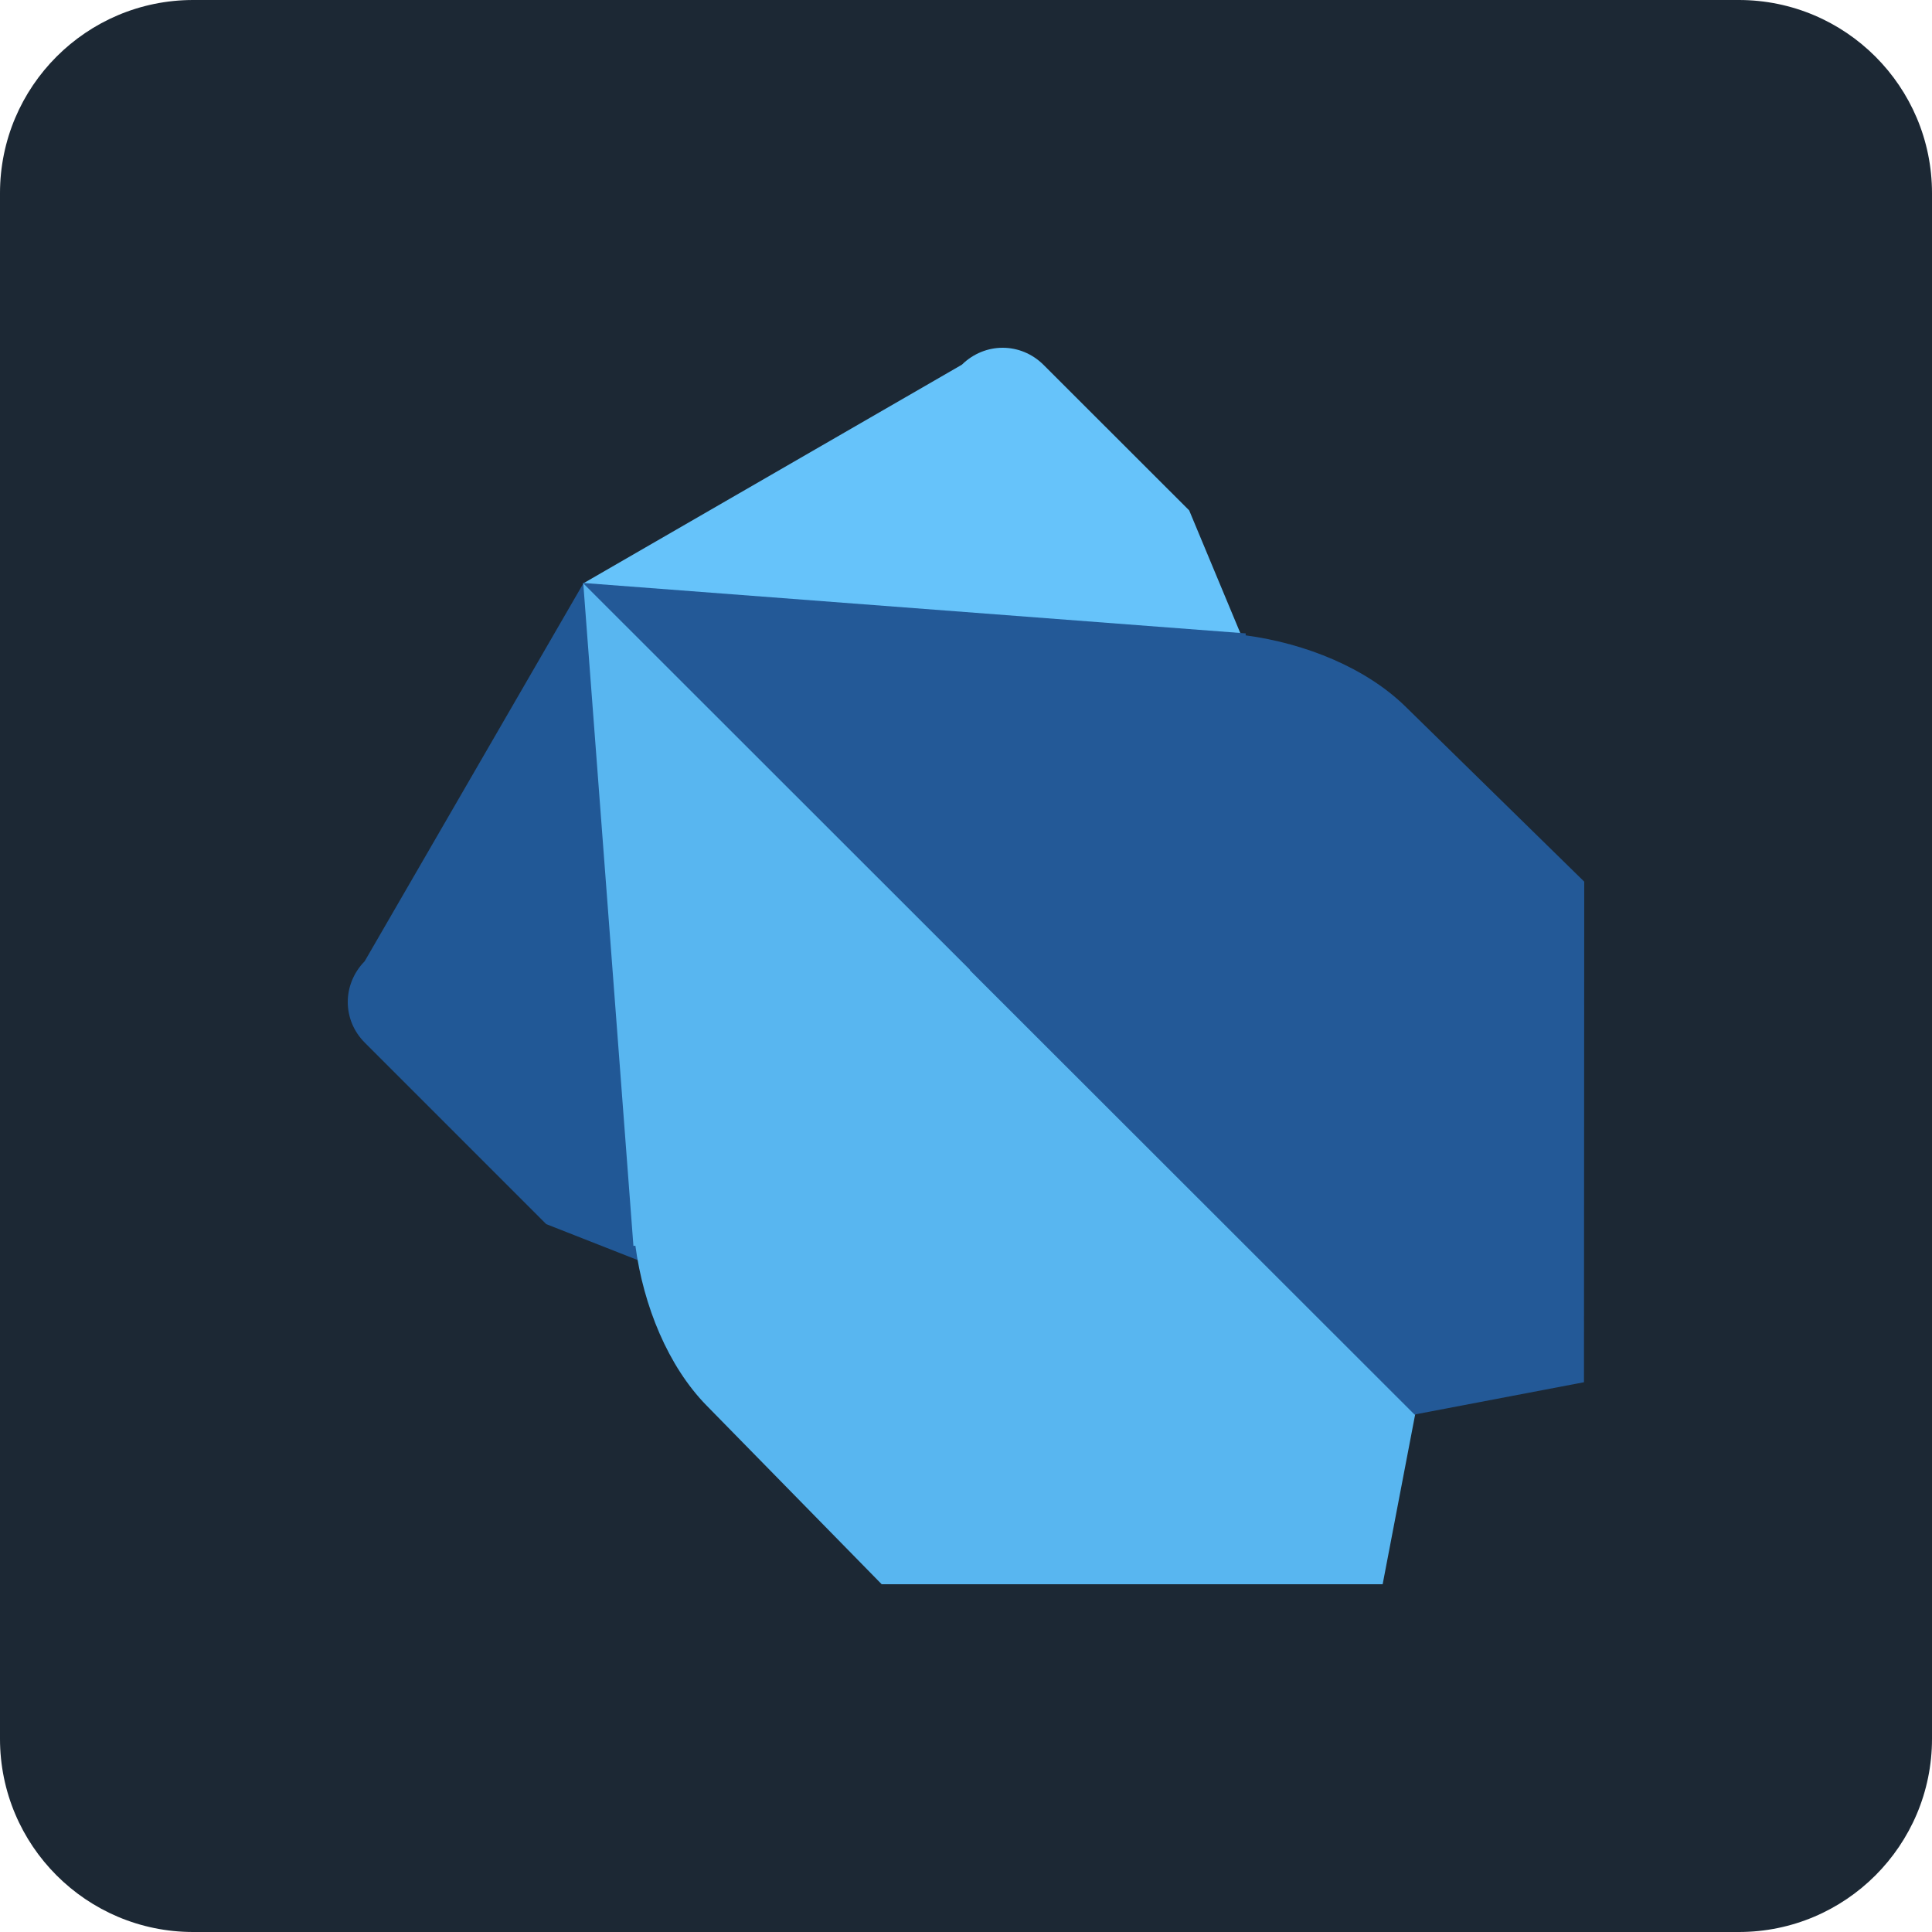
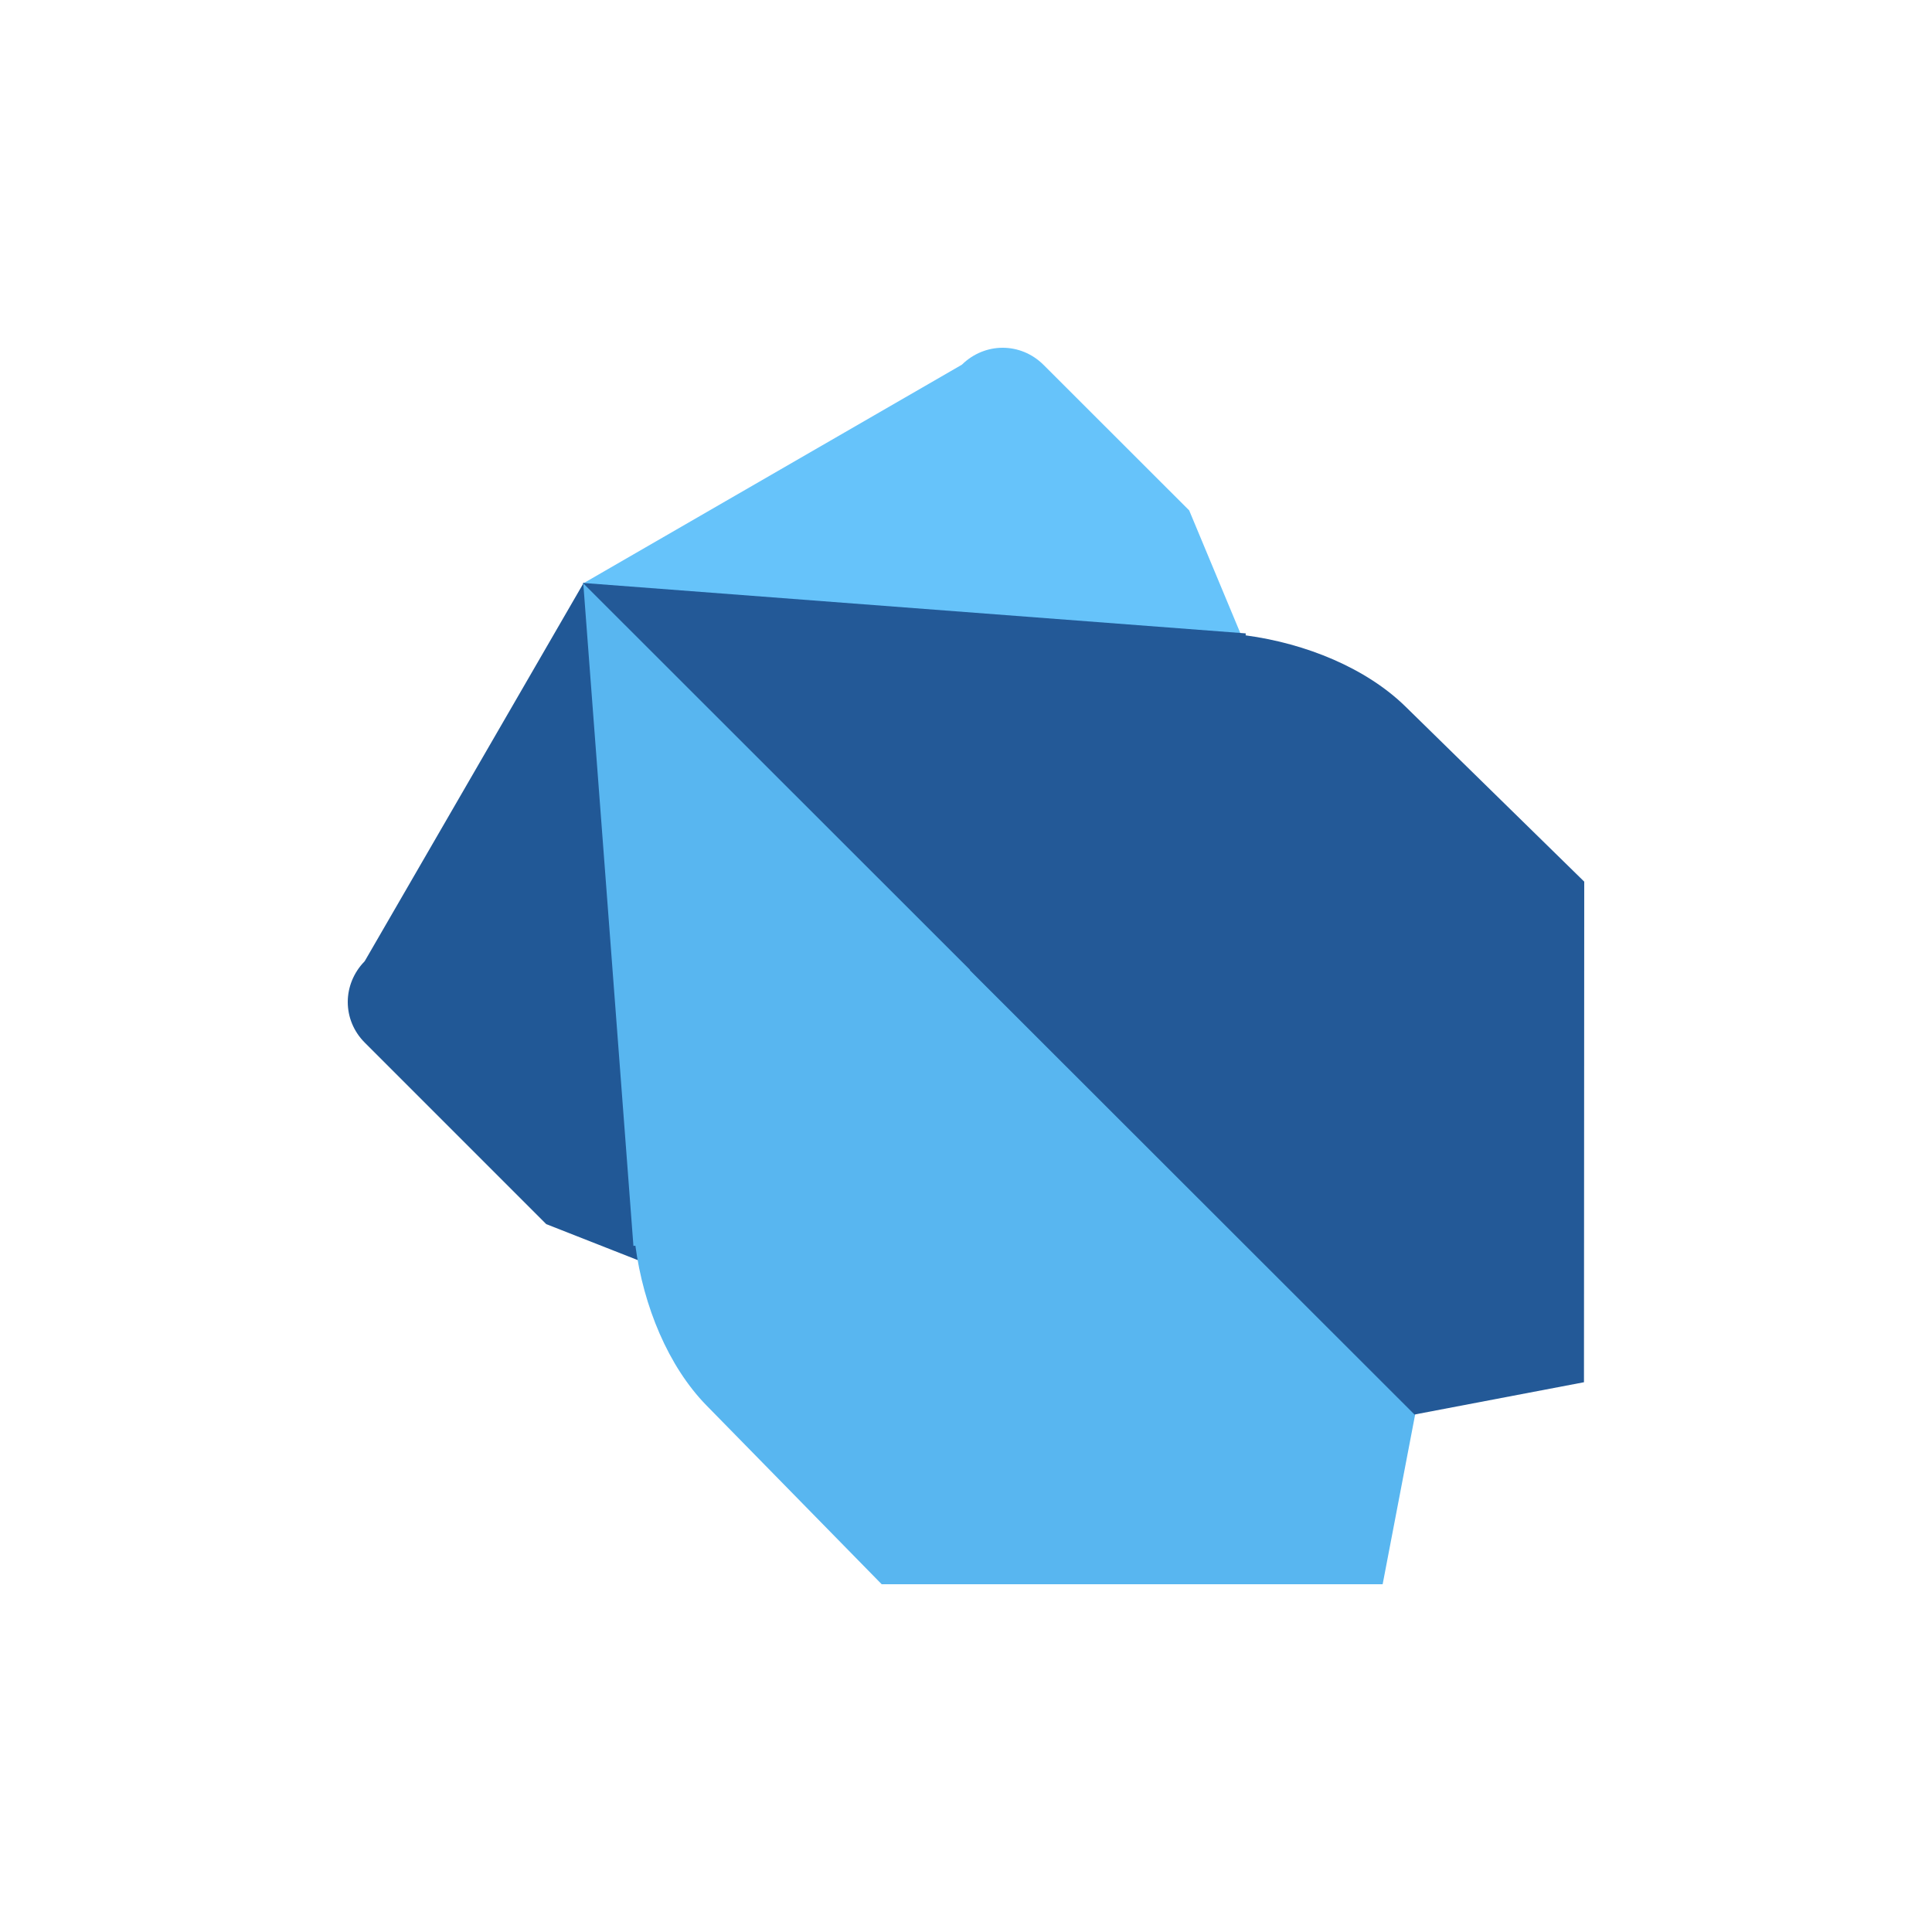
<svg xmlns="http://www.w3.org/2000/svg" width="50" height="50" viewBox="0 0 50 50" fill="none">
-   <path d="M45 0H5C2.239 0 0 2.239 0 5V45C0 47.761 2.239 50 5 50H45C47.761 50 50 47.761 50 45V5C50 2.239 47.761 0 45 0Z" fill="#1C2834" />
  <path d="M25.948 9C25.571 9 25.193 9.147 24.901 9.431C24.897 9.436 24.891 9.438 24.887 9.442L15.084 15.104L24.861 24.874V24.881L36.614 36.625L38.855 32.592L30.776 13.209L27.006 9.442C26.712 9.149 26.331 9 25.948 9L25.948 9Z" fill="#66C3FA" />
  <path d="M15.107 15.081L9.443 24.868C9.439 24.872 9.437 24.878 9.433 24.882C9.148 25.174 9 25.555 9 25.931C9 26.314 9.148 26.692 9.442 26.985L14.136 31.68L32.494 38.896L36.644 36.592L36.532 36.481L36.504 36.484L24.995 24.964L24.98 24.964L15.107 15.081L15.107 15.081Z" fill="#215896" />
  <path d="M15.082 15.086L25.084 25.091L25.099 25.091L36.611 36.607L40.993 35.772L41 22.817L36.373 18.285C35.359 17.293 33.802 16.653 32.237 16.443L32.24 16.392L15.082 15.086L15.082 15.086Z" fill="#235997" />
  <path d="M15.095 15.097L25.102 25.098V25.112L36.621 36.622L35.783 41H22.818L18.285 36.374C17.293 35.361 16.653 33.804 16.444 32.24L16.393 32.243L15.095 15.097L15.095 15.097Z" fill="#58B6F0" />
</svg>